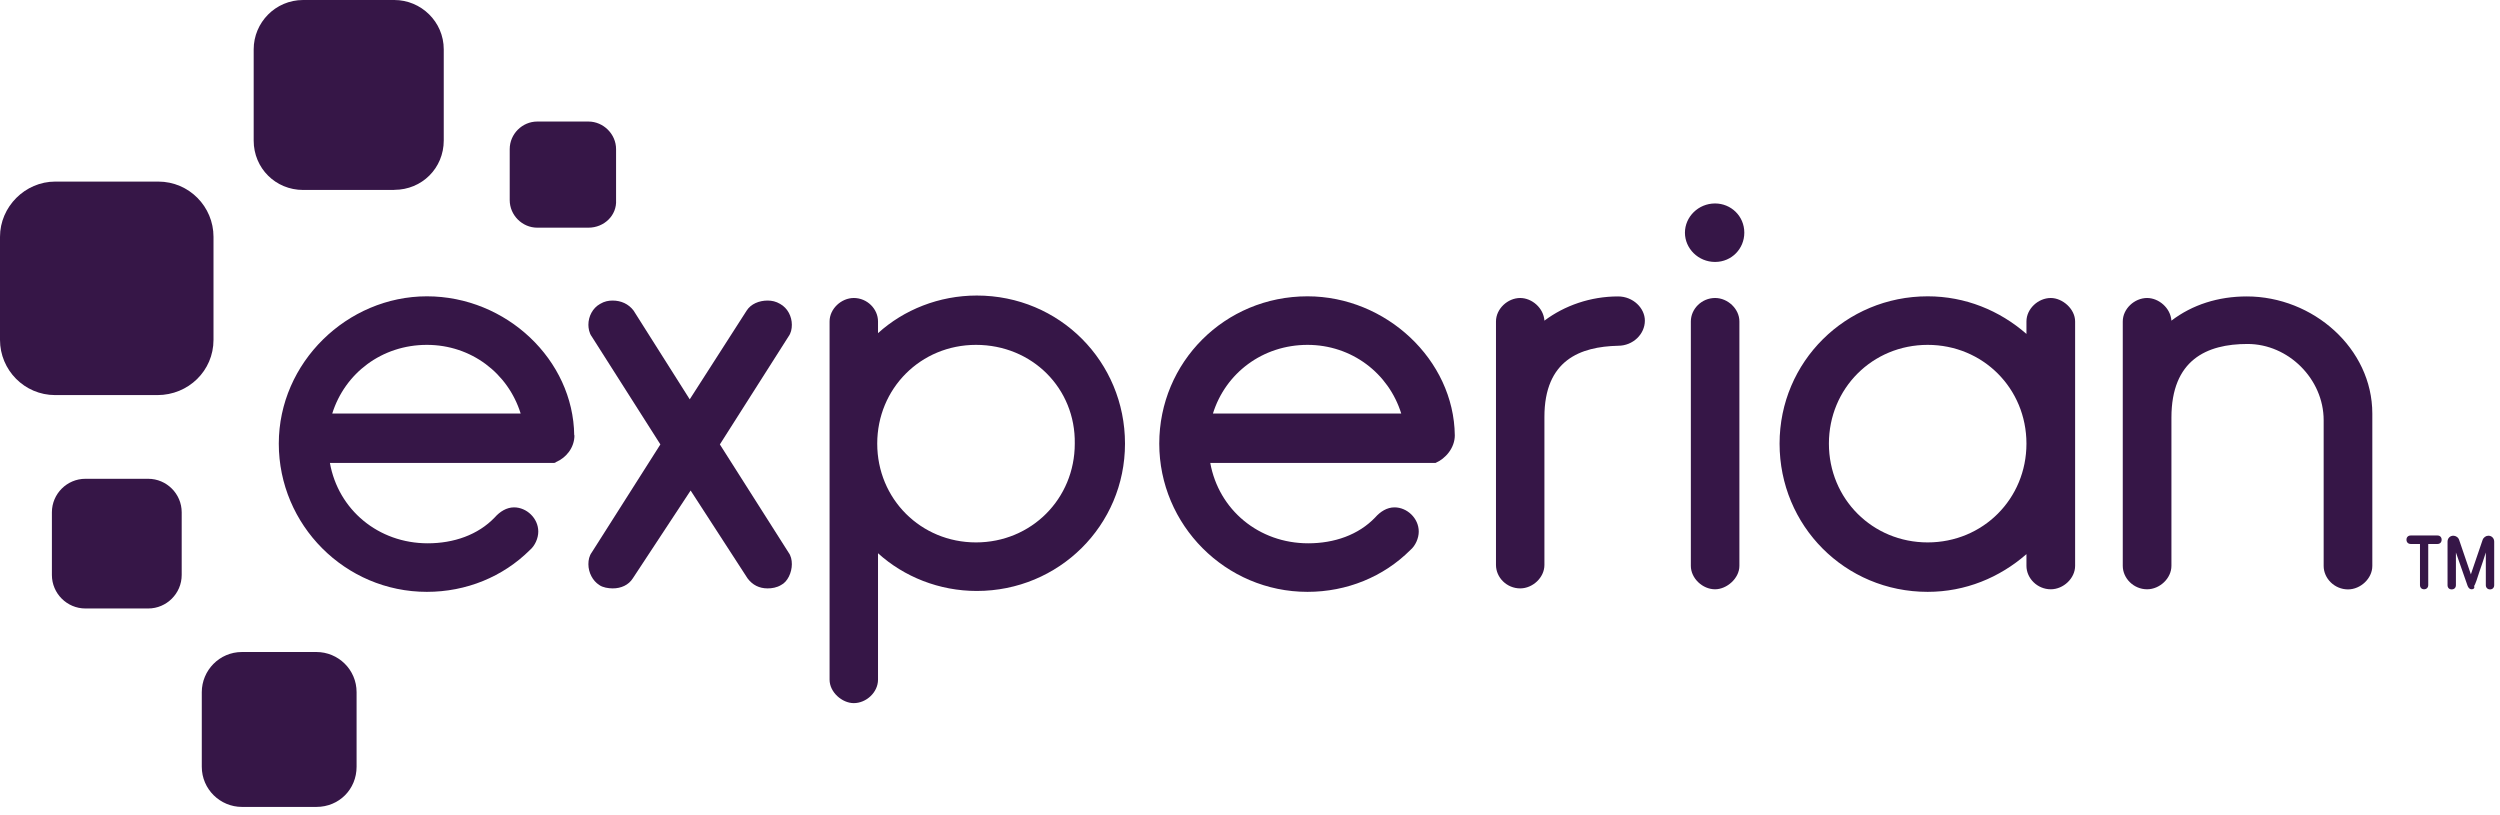
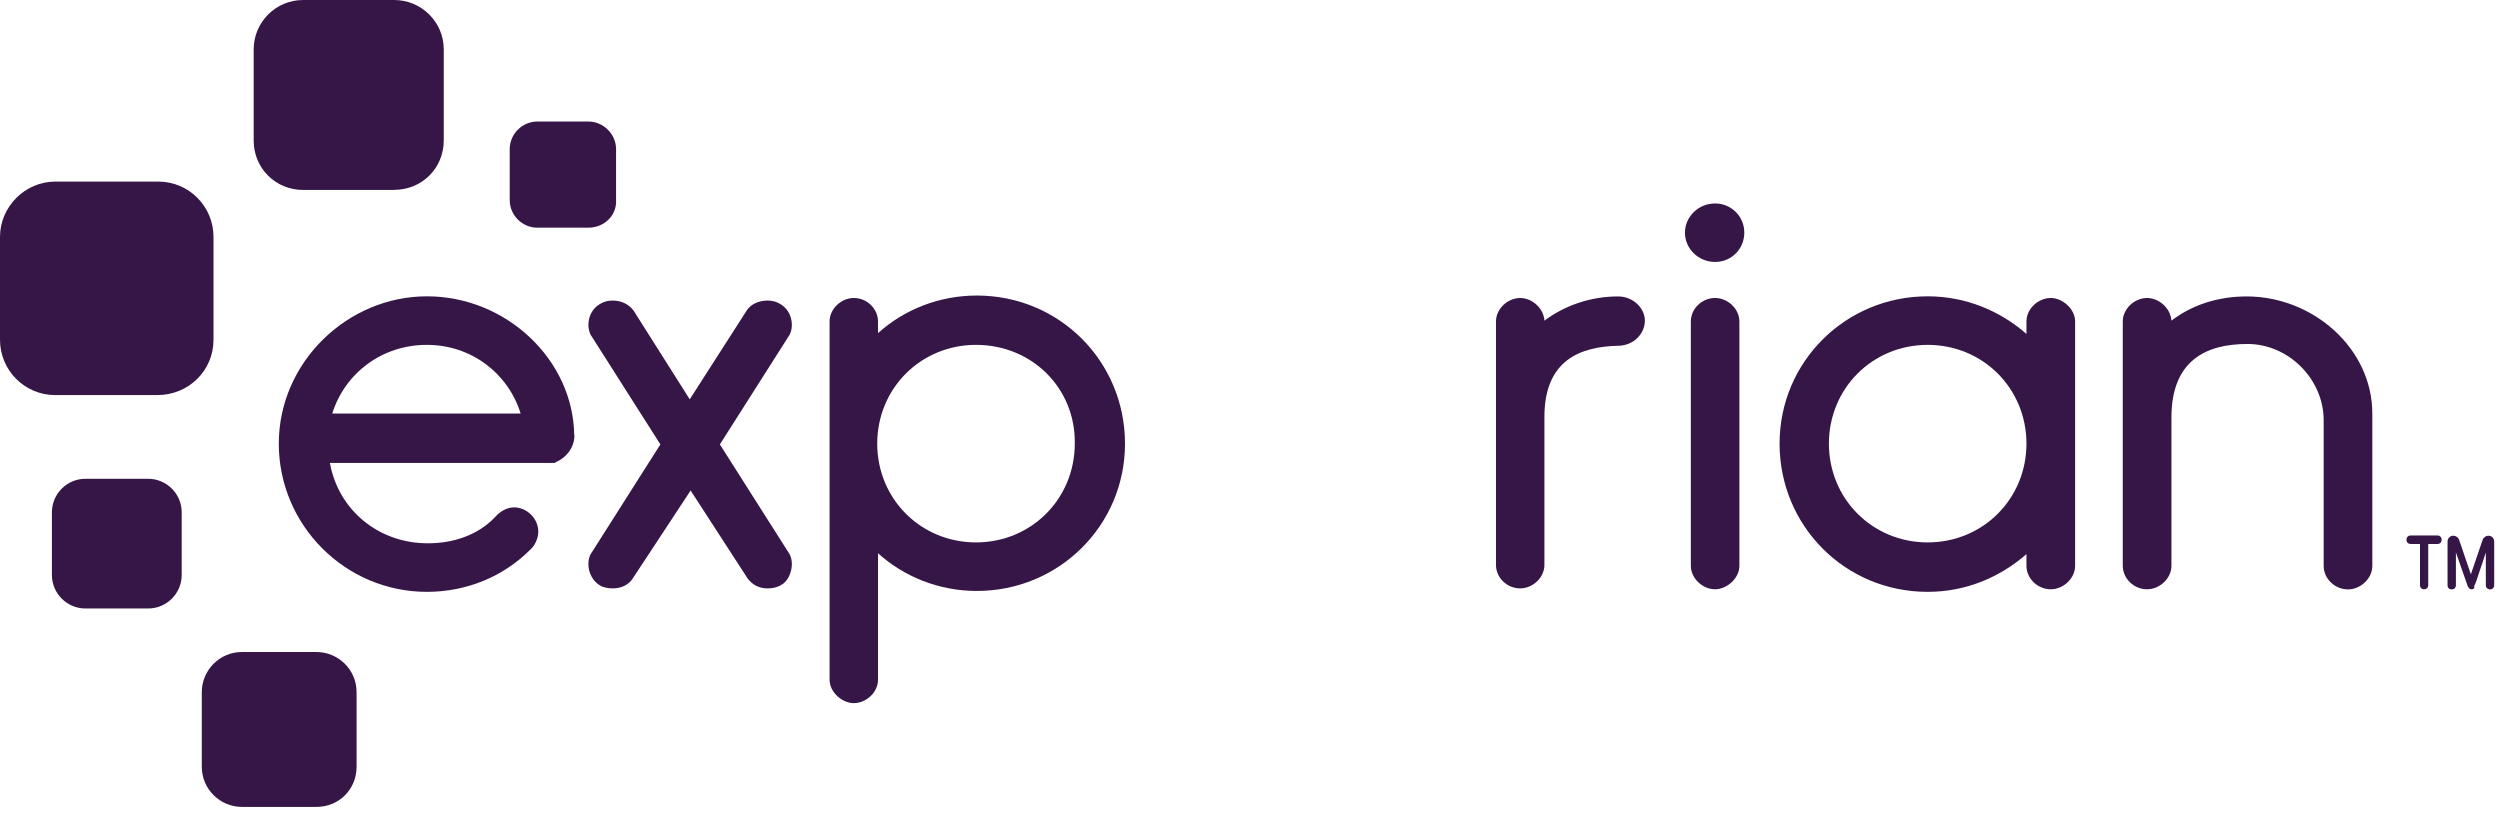
<svg xmlns="http://www.w3.org/2000/svg" width="224" height="73" viewBox="0 0 224 73" fill="none">
  <path d="M35.33 17.02H27.16C24.69 17.02 22.73 15.07 22.73 12.6V4.42C22.73 2.02 24.68 0 27.16 0H35.33C37.73 0 39.76 1.95 39.76 4.42V12.59C39.76 15.06 37.81 17.01 35.33 17.01" fill="#361647" />
  <path d="M14.1 35.4H4.95C2.18 35.4 0 33.15 0 30.45V21.22C0 18.52 2.25 16.27 4.95 16.27H14.18C16.95 16.27 19.13 18.52 19.13 21.22V30.45C19.13 33.22 16.88 35.4 14.1 35.4Z" fill="#361647" />
  <path d="M13.28 54.52H7.65C6 54.52 4.65 53.17 4.65 51.52V45.9C4.65 44.25 6 42.9 7.65 42.9H13.28C14.93 42.9 16.28 44.25 16.28 45.9V51.52C16.28 53.17 14.93 54.52 13.28 54.52Z" fill="#361647" />
  <path d="M28.35 72.3H21.68C19.73 72.3 18.08 70.72 18.08 68.7V62.02C18.08 60.07 19.66 58.42 21.68 58.42H28.35C30.3 58.42 31.95 59.99 31.95 62.02V68.7C31.95 70.72 30.38 72.3 28.35 72.3Z" fill="#361647" />
  <path d="M52.72 20.4H48.14C46.79 20.4 45.67 19.28 45.67 17.93V13.36C45.67 12.01 46.79 10.89 48.14 10.89H52.72C54.07 10.89 55.2 12.02 55.2 13.36V17.93C55.28 19.28 54.15 20.4 52.72 20.4Z" fill="#361647" />
  <path d="M153.67 23.47C155.17 23.47 156.29 22.27 156.29 20.85C156.29 19.35 155.09 18.23 153.67 18.23C152.17 18.23 150.97 19.43 150.97 20.85C150.97 22.27 152.17 23.47 153.67 23.47Z" fill="#361647" />
  <path d="M56.7 51.82C56.32 52.42 55.65 52.72 54.9 52.72C54.52 52.72 54 52.64 53.7 52.42C53.1 52.04 52.72 51.3 52.72 50.55C52.72 50.17 52.8 49.8 53.02 49.5L59.17 39.82L53.02 30.15C52.79 29.85 52.72 29.4 52.72 29.1C52.72 28.35 53.1 27.6 53.77 27.23C54.15 27 54.52 26.93 54.89 26.93C55.64 26.93 56.32 27.23 56.77 27.83L61.8 35.78L66.9 27.83C67.28 27.23 68.02 26.93 68.78 26.93C69.16 26.93 69.53 27.01 69.9 27.23C70.58 27.61 70.95 28.36 70.95 29.1C70.95 29.48 70.87 29.85 70.65 30.15L64.5 39.82L70.65 49.5C70.87 49.8 70.95 50.17 70.95 50.55C70.95 51.3 70.57 52.13 69.98 52.42C69.6 52.65 69.16 52.72 68.78 52.72C68.03 52.72 67.43 52.42 66.98 51.82L61.88 43.95L56.7 51.82Z" fill="#361647" />
  <path d="M78.67 29.85C80.99 27.75 84.14 26.48 87.52 26.48C94.95 26.48 100.8 32.41 100.8 39.75C100.8 47.09 94.87 52.95 87.52 52.95C84.15 52.95 81 51.68 78.67 49.57V60.9C78.67 62.03 77.62 63 76.5 63C75.45 63 74.33 62.02 74.33 60.9V28.8C74.33 27.67 75.38 26.7 76.5 26.7C77.7 26.7 78.67 27.68 78.67 28.8V29.85ZM87.45 30.9C82.5 30.9 78.6 34.8 78.6 39.75C78.6 44.7 82.5 48.6 87.45 48.6C92.4 48.6 96.3 44.7 96.3 39.75C96.38 34.8 92.48 30.9 87.45 30.9Z" fill="#361647" />
  <path d="M138.38 37.35V50.62C138.38 51.75 137.33 52.72 136.21 52.72C135.01 52.72 134.04 51.75 134.04 50.62V28.8C134.04 27.67 135.09 26.7 136.21 26.7C137.26 26.7 138.31 27.6 138.38 28.73C140.18 27.38 142.5 26.56 144.98 26.56C146.33 26.56 147.38 27.61 147.38 28.73C147.38 29.93 146.33 30.98 144.98 30.98C141.6 31.06 138.38 32.25 138.38 37.36V37.35Z" fill="#361647" />
  <path d="M153.67 26.7C152.47 26.7 151.5 27.68 151.5 28.8V50.7C151.5 51.82 152.55 52.8 153.67 52.8C154.72 52.8 155.85 51.82 155.85 50.7V28.8C155.85 27.67 154.8 26.7 153.68 26.7H153.67Z" fill="#361647" />
  <path d="M181.57 28.8C181.57 27.67 182.62 26.7 183.75 26.7C184.8 26.7 185.93 27.68 185.93 28.8V50.7C185.93 51.82 184.88 52.8 183.75 52.8C182.55 52.8 181.57 51.82 181.57 50.7V49.65C179.17 51.75 176.1 53.03 172.72 53.03C165.3 53.03 159.45 47.1 159.45 39.75C159.45 32.4 165.38 26.55 172.72 26.55C176.09 26.55 179.17 27.82 181.57 29.92V28.8ZM172.72 48.6C177.67 48.6 181.57 44.7 181.57 39.75C181.57 34.8 177.67 30.9 172.72 30.9C167.77 30.9 163.87 34.8 163.87 39.75C163.87 44.7 167.77 48.6 172.72 48.6Z" fill="#361647" />
  <path d="M208.2 37.65C208.2 33.97 205.05 30.82 201.38 30.82C197.71 30.82 194.56 32.25 194.56 37.42V50.7C194.56 51.82 193.51 52.8 192.38 52.8C191.18 52.8 190.2 51.82 190.2 50.7V28.8C190.2 27.67 191.25 26.7 192.38 26.7C193.43 26.7 194.48 27.6 194.56 28.73C196.43 27.3 198.76 26.56 201.31 26.56C207.24 26.56 212.56 31.21 212.56 37.06V50.71C212.56 51.83 211.51 52.81 210.38 52.81C209.18 52.81 208.2 51.83 208.2 50.71V37.65Z" fill="#361647" />
  <path d="M51.45 39C51.37 32.25 45.38 26.55 38.25 26.55C31.12 26.55 24.98 32.47 24.98 39.75C24.98 47.03 30.91 53.03 38.25 53.03C41.78 53.03 45.07 51.68 47.48 49.28C47.93 48.9 48.23 48.23 48.23 47.63C48.23 46.43 47.18 45.46 46.06 45.46C45.39 45.46 44.79 45.84 44.33 46.36C42.83 47.93 40.65 48.68 38.33 48.68C33.9 48.68 30.31 45.68 29.56 41.48H49.59C49.67 41.48 49.74 41.48 49.82 41.4C50.72 41.02 51.47 40.12 51.47 39H51.45ZM38.25 30.9C42.23 30.9 45.53 33.45 46.65 37.05H29.77C30.9 33.45 34.2 30.9 38.25 30.9Z" fill="#361647" />
-   <path d="M130.35 39C130.27 32.25 124.2 26.55 117.15 26.55C109.72 26.55 103.87 32.47 103.87 39.75C103.87 47.03 109.8 53.03 117.15 53.03C120.68 53.03 123.97 51.68 126.37 49.28C126.82 48.9 127.12 48.23 127.12 47.63C127.12 46.43 126.07 45.46 124.95 45.46C124.27 45.46 123.68 45.84 123.22 46.36C121.72 47.93 119.55 48.68 117.22 48.68C112.79 48.68 109.2 45.68 108.44 41.48H128.62C129.52 41.1 130.35 40.13 130.35 39.01V39ZM117.15 30.9C121.12 30.9 124.43 33.45 125.55 37.05H108.68C109.8 33.45 113.11 30.9 117.16 30.9H117.15Z" fill="#361647" />
  <path d="M217.2 52.8C216.98 52.8 216.83 52.65 216.83 52.42V48.74H216C215.78 48.74 215.62 48.59 215.62 48.36C215.62 48.13 215.77 47.98 216 47.98H218.4C218.62 47.98 218.77 48.13 218.77 48.36C218.77 48.59 218.62 48.74 218.4 48.74H217.57V52.42C217.57 52.65 217.42 52.8 217.19 52.8H217.2Z" fill="#361647" />
  <path d="M221.47 52.8C221.25 52.8 221.17 52.65 221.1 52.5L220.05 49.5V52.43C220.05 52.66 219.9 52.81 219.67 52.81C219.44 52.81 219.3 52.66 219.3 52.43V48.53C219.3 48.23 219.52 48 219.82 48C220.04 48 220.27 48.15 220.34 48.38L221.39 51.46L222.44 48.38C222.52 48.15 222.74 48 222.96 48C223.26 48 223.48 48.23 223.48 48.53V52.43C223.48 52.66 223.33 52.81 223.11 52.81C222.89 52.81 222.73 52.66 222.73 52.43V49.5C222.58 49.95 222.35 50.7 222.13 51.3C221.76 52.5 221.68 52.5 221.68 52.5C221.76 52.73 221.6 52.8 221.46 52.8H221.47Z" fill="#361647" />
</svg>